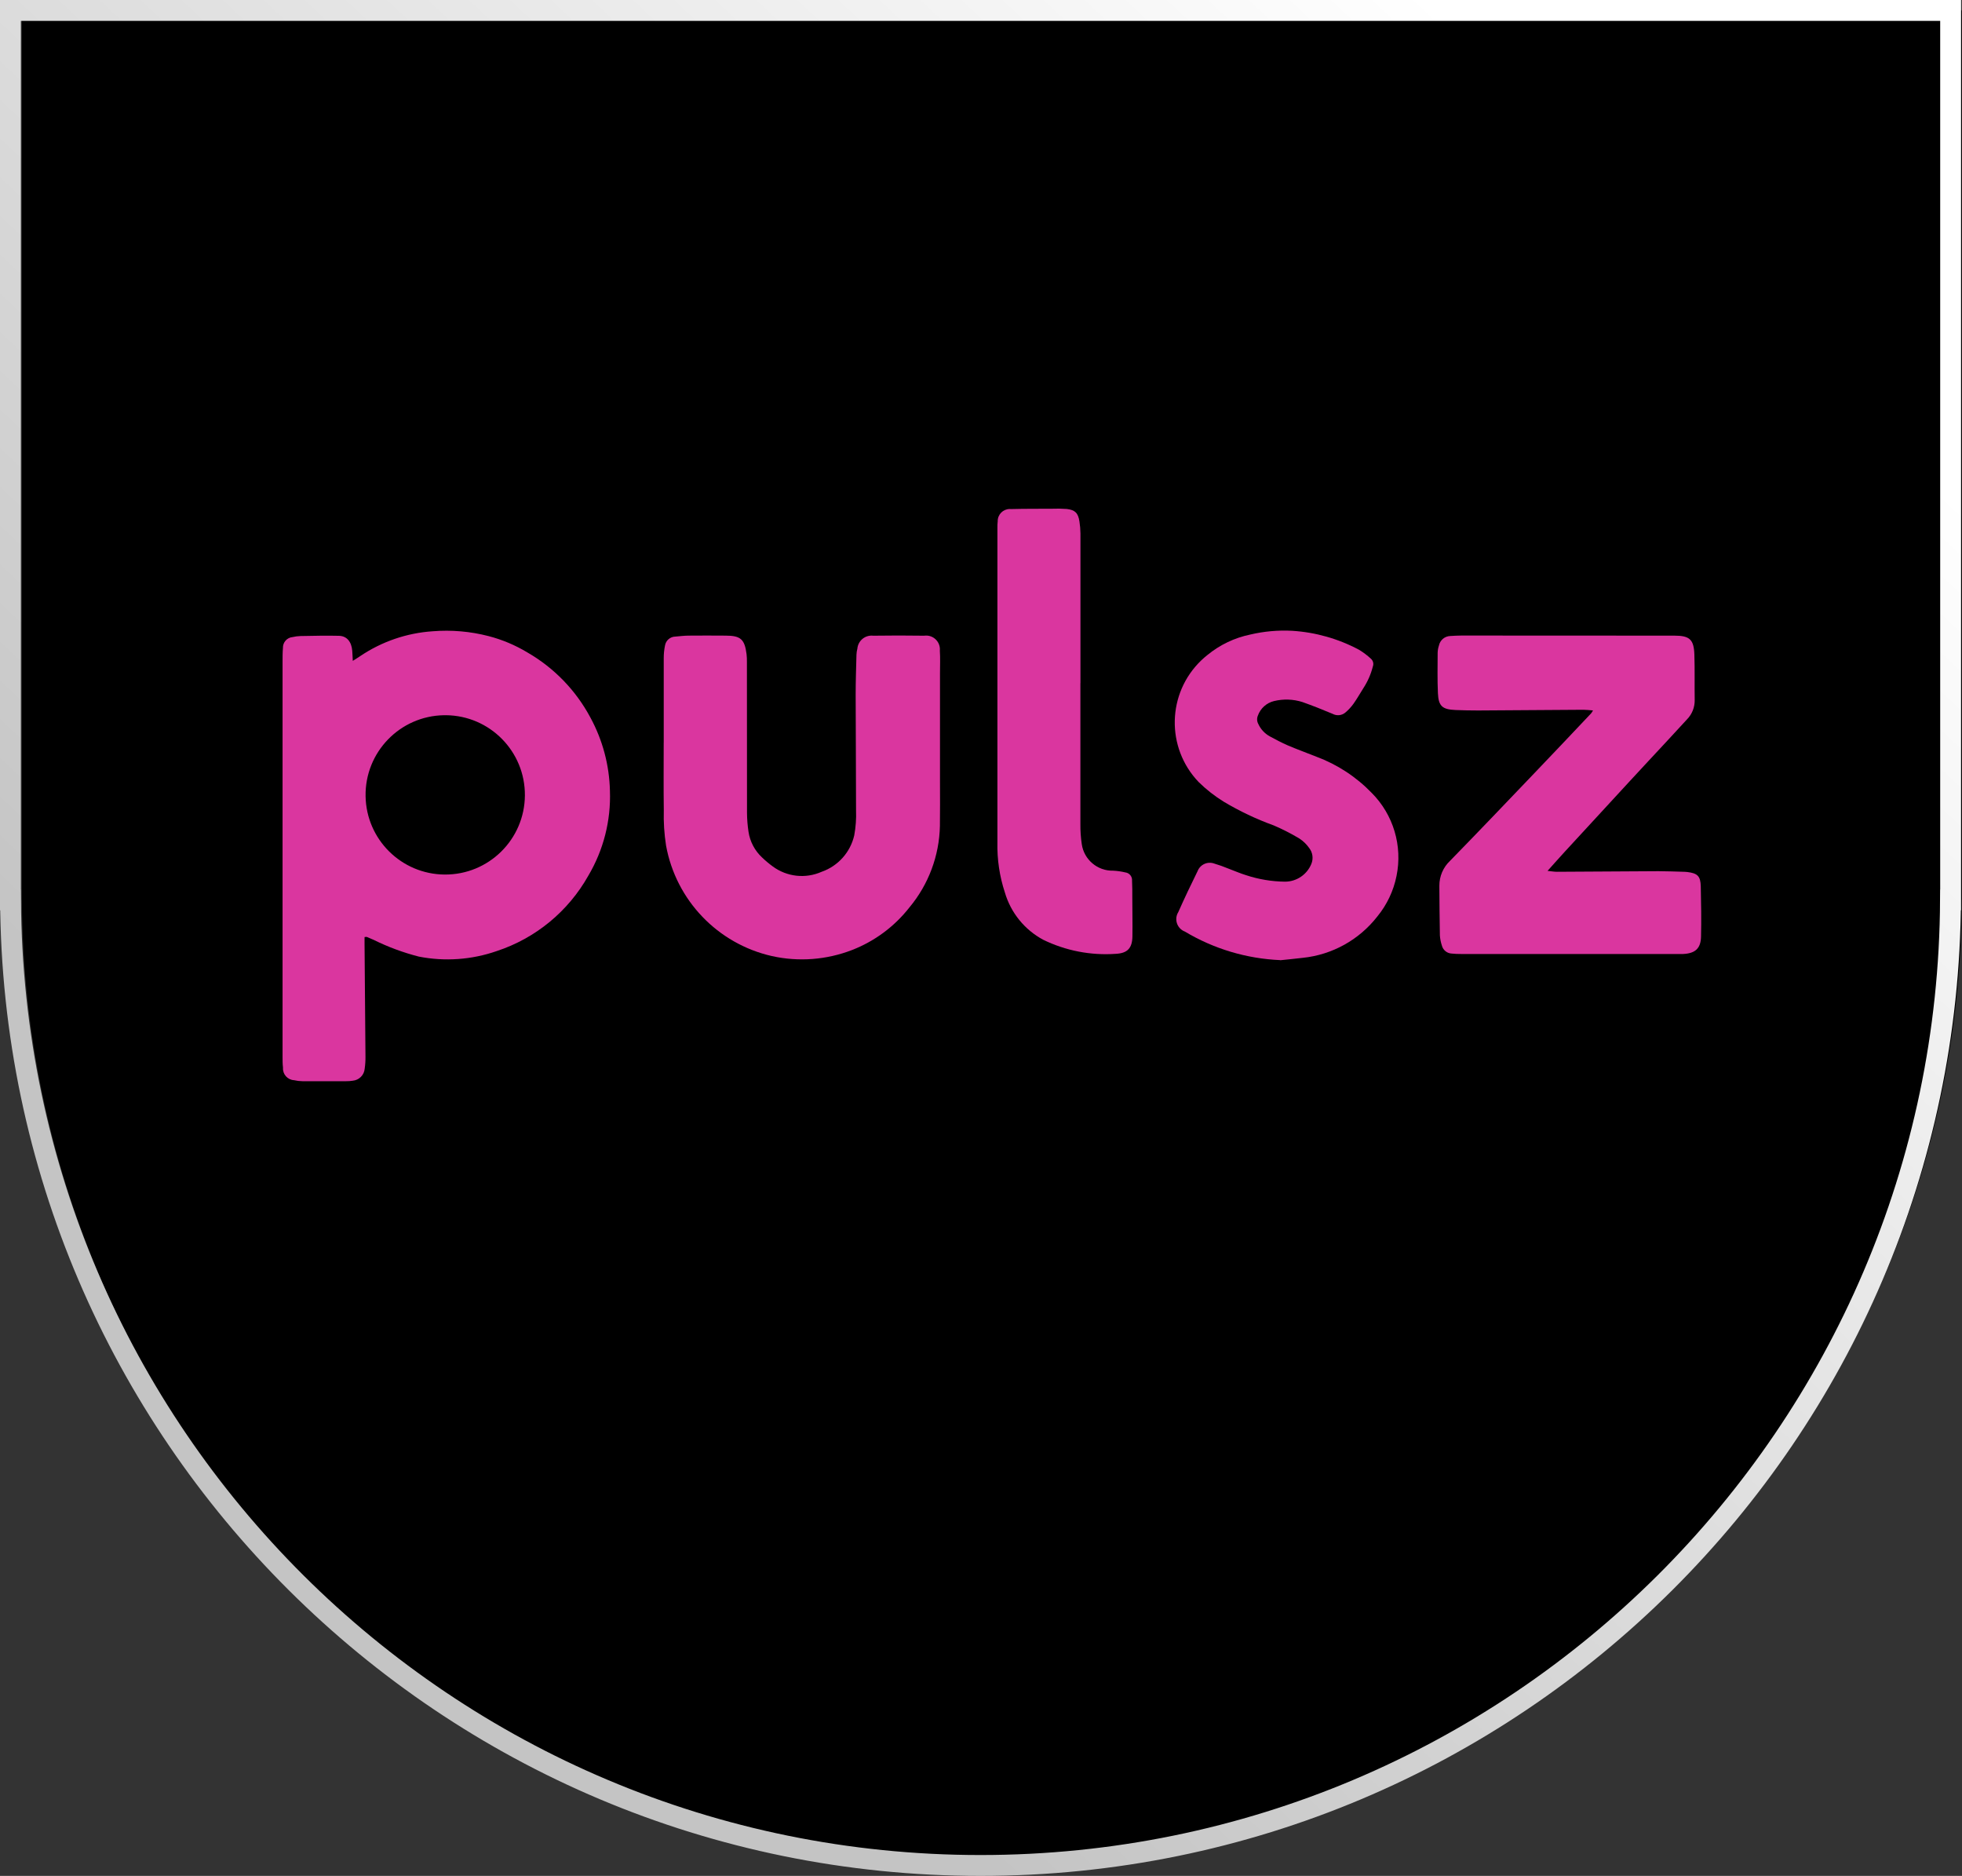
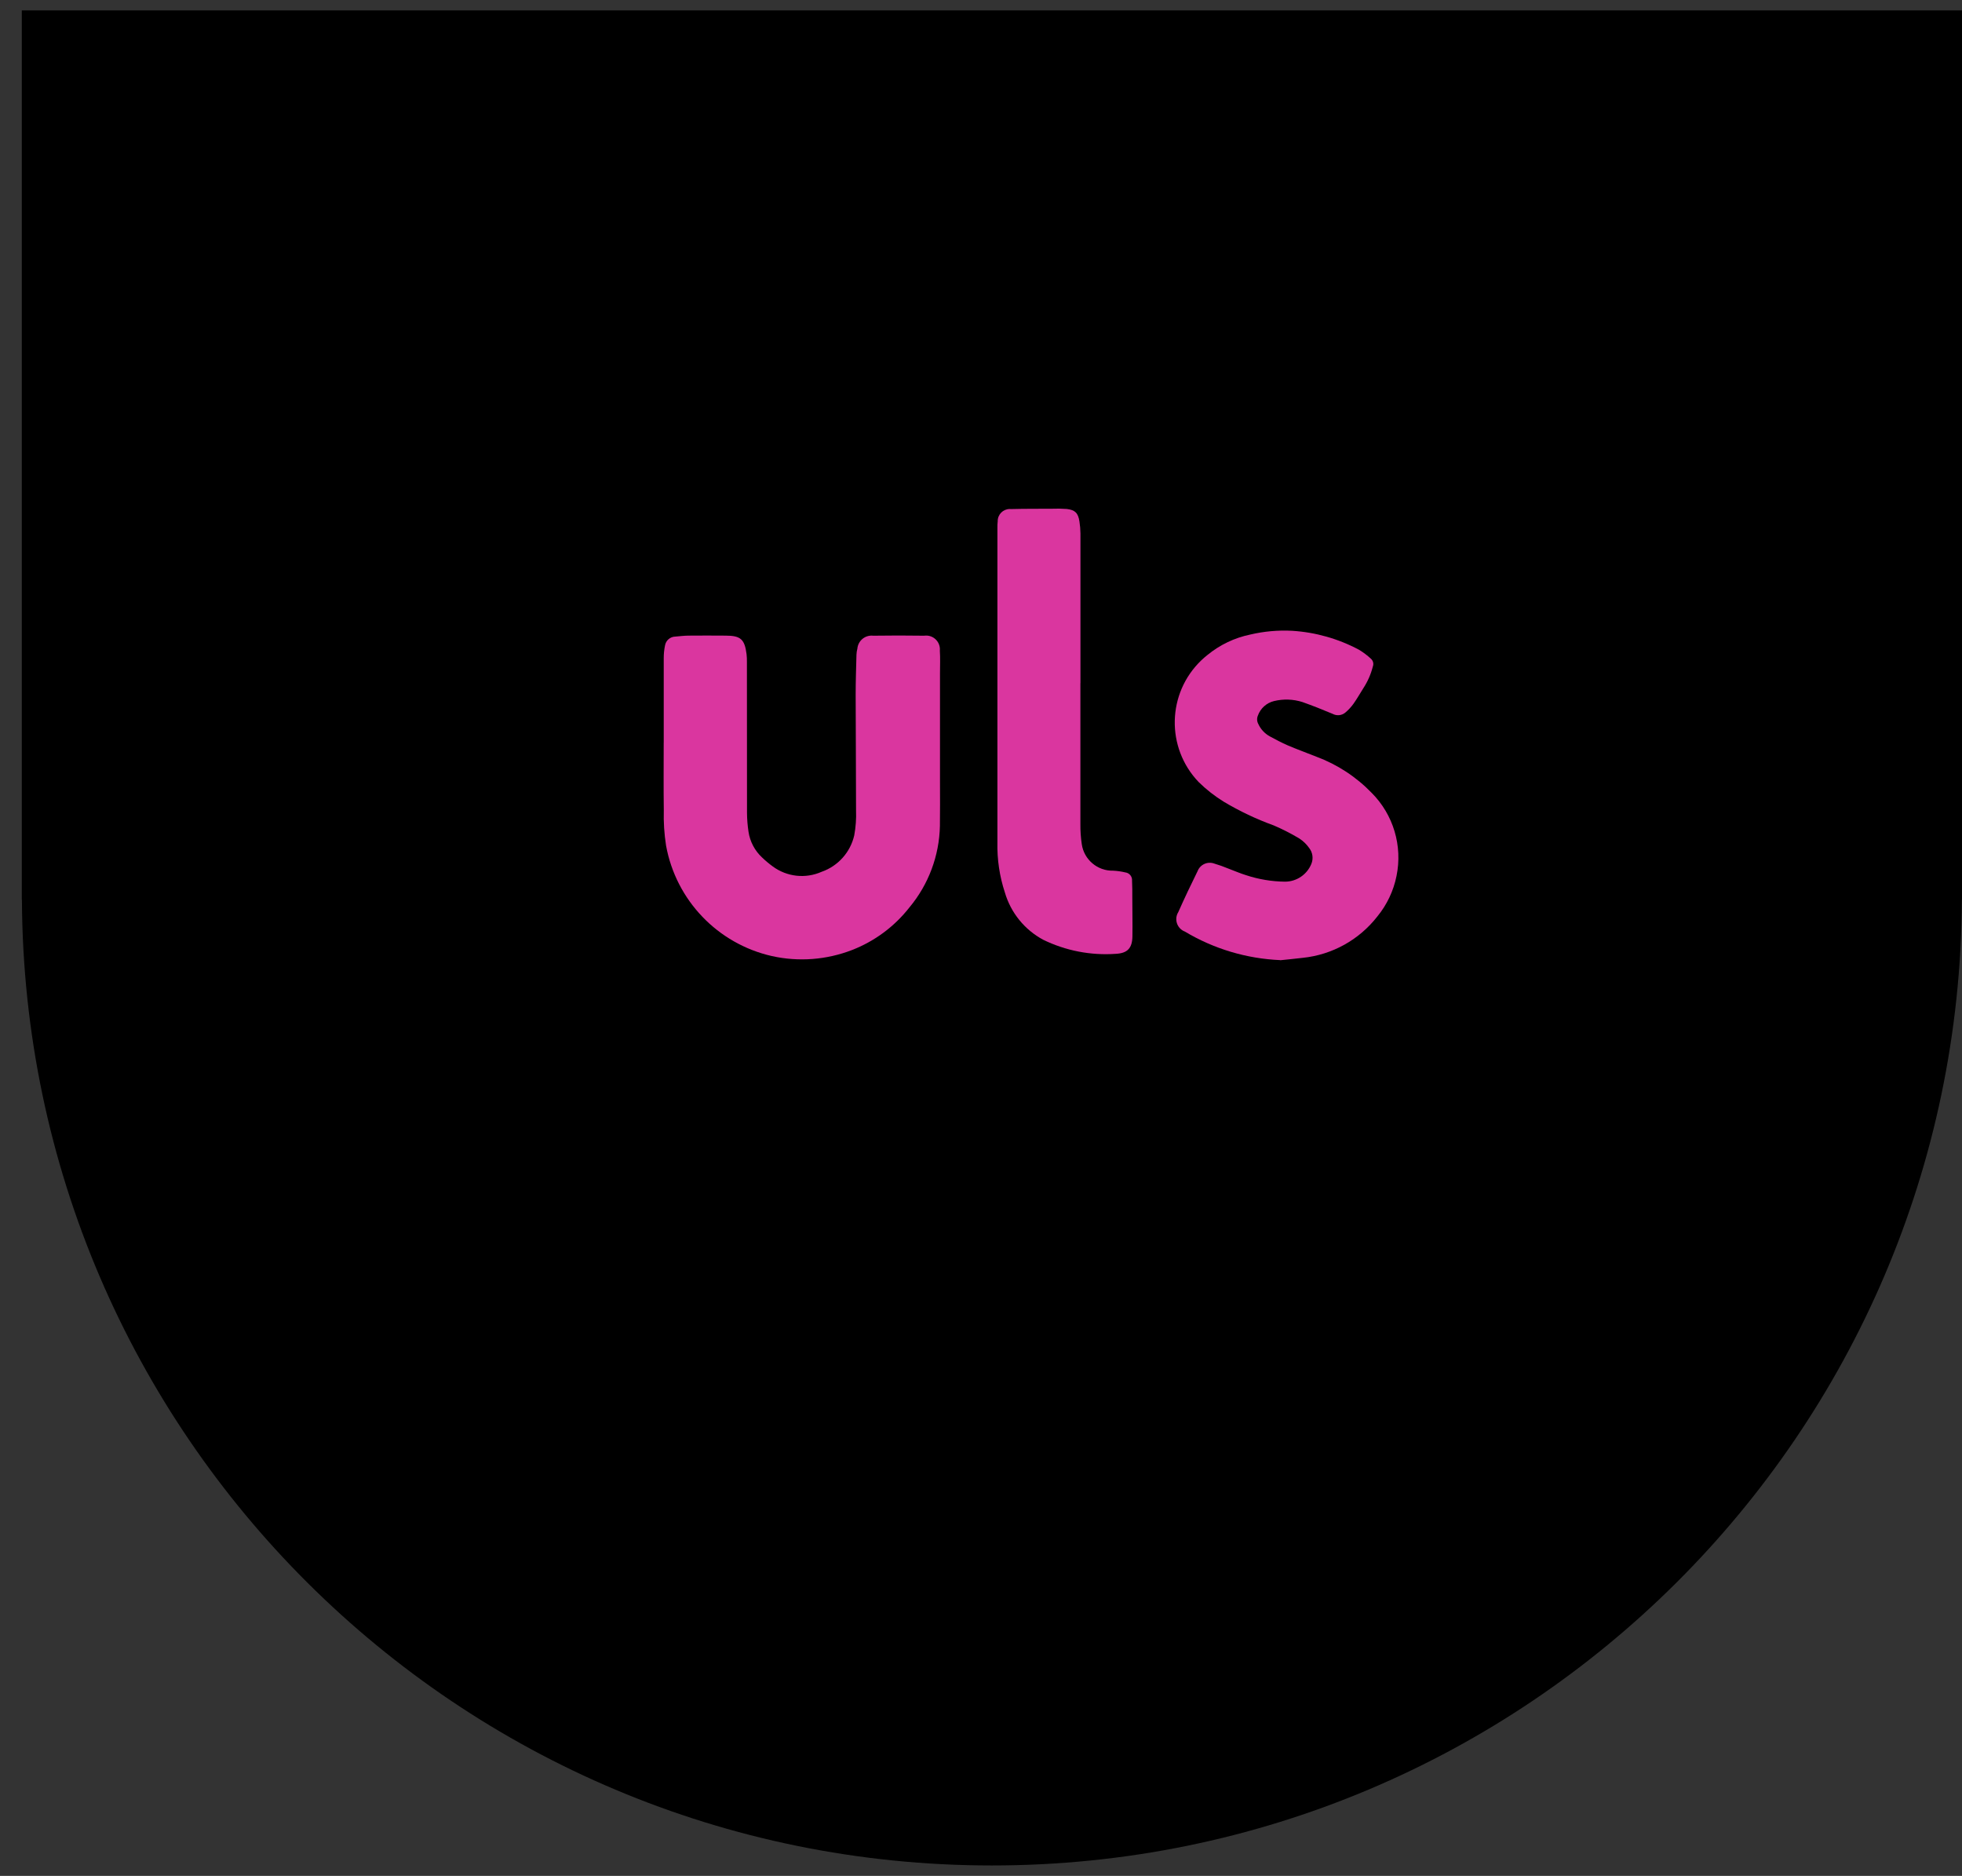
<svg xmlns="http://www.w3.org/2000/svg" id="Layer_2" data-name="Layer 2" viewBox="0 0 159.553 152.524">
  <rect x="0" y="0" width="159.553" height="152.524" fill="#333333" stroke="none" />
  <defs>
    <style>
      .cls-1 {
        fill: none;
        stroke: url(#linear-gradient);
        stroke-miterlimit: 10;
        stroke-width: 1.697px;
      }

      .cls-2, .cls-3 {
        stroke-width: 0px;
      }

      .cls-3 {
        fill: #da369f;
      }
    </style>
    <linearGradient id="linear-gradient" x1="143.33" y1="-15.224" x2="14.775" y2="121.123" gradientUnits="userSpaceOnUse">
      <stop offset=".157" stop-color="#fff" />
      <stop offset=".878" stop-color="#c4c4c4" />
    </linearGradient>
  </defs>
  <g id="Layer_1-2" data-name="Layer 1">
    <g>
      <path class="cls-2" d="M1.773.848v72.319h.01c.206,43.395,35.44,78.509,78.88,78.509s78.674-35.114,78.88-78.509h.01V.848H1.773Z" />
-       <path class="cls-1" d="M.848.848v72.319h.01c.206,43.395,35.44,78.509,78.88,78.509s78.674-35.114,78.88-78.509h.01V.848H.848Z" />
      <g id="pulsz.com_light_logo" data-name="pulsz.com light logo">
        <g id="pulsz.com_light_logo-2" data-name="pulsz.com light logo-2">
          <g id="pulsz.com">
            <g id="Group_14237" data-name="Group 14237">
-               <path id="Path_22488" data-name="Path 22488" class="cls-3" d="M29.646,76.195v.591c.025,3.039.05,6.078.075,9.116.005.332-.017.664-.064.992-.044.519-.456.932-.976.976-.18.029-.363.043-.545.04-1.178,0-2.358.01-3.537,0-.232-.003-.463-.031-.689-.083-.524-.028-.925-.476-.897-1.0 0-.006.001-.011.001-.017-.036-.298-.036-.593-.036-.892v-32.086c0-.382,0-.765.031-1.145-.016-.457.328-.848.784-.888.21-.05.425-.078.641-.084,1.045-.017,2.092-.046,3.136-.019.637.016,1.015.485,1.075,1.211.02.244.026.488.044.827.253-.162.448-.277.629-.404,1.746-1.172,3.77-1.863,5.868-2.003,1.525-.123,3.061.009,4.542.392,1.111.288,2.174.735,3.156,1.327,2.173,1.251,3.951,3.087,5.131,5.299.995,1.831,1.539,3.873,1.586,5.956.087,2.422-.523,4.818-1.759,6.902-1.63,2.901-4.287,5.087-7.448,6.127-2.035.708-4.221.863-6.335.448-1.269-.325-2.501-.781-3.675-1.362-.181-.078-.364-.161-.549-.234-.04-.016-.095,0-.195.01M36.16,71.107c3.578.026,6.499-2.852,6.525-6.43.026-3.578-2.852-6.499-6.43-6.525-.053-0-.106-0-.159.001-3.577.061-6.427,3.01-6.366,6.587.06,3.515,2.913,6.341,6.429,6.367" />
-               <path id="Path_22489" data-name="Path 22489" class="cls-3" d="M125.851,70.809c.317.031.536.073.756.073,2.757-.013,5.513-.037,8.27-.048.714,0,1.427.033,2.141.051.066,0,.132.008.198.016.833.102,1.075.336,1.094,1.179.029,1.36.054,2.722.021,4.083-.024.959-.478,1.355-1.448,1.403-.132.007-.266,0-.398,0h-17.688c-.249.002-.498-.009-.746-.035-.379-.019-.701-.283-.795-.651-.089-.267-.143-.544-.162-.824-.028-1.344-.033-2.688-.043-4.032-.006-.771.311-1.51.874-2.038,2.321-2.375,4.612-4.78,6.907-7.18,1.526-1.596,3.046-3.197,4.56-4.804.057-.076.108-.155.153-.239-.298-.021-.535-.054-.773-.054-2.856.018-5.713.043-8.568.057-.615,0-1.229-.012-1.843-.037-1.071-.048-1.378-.312-1.427-1.367-.05-1.094-.026-2.191-.022-3.287.005-.199.04-.397.104-.586.091-.441.471-.762.921-.778.298-.016.597-.037.896-.037,5.78,0,11.559.003,17.338.008,1.232,0,1.579.311,1.619,1.547s.007,2.458.026,3.685c.011.588-.214,1.156-.626,1.576-.575.622-1.147,1.247-1.723,1.867-.971,1.047-1.948,2.088-2.912,3.136-1.78,1.927-3.557,3.857-5.332,5.788-.436.474-.86.957-1.37,1.523" />
              <path id="Path_22490" data-name="Path 22490" class="cls-3" d="M53.976,60.389v-6.877c-.001-.347.034-.694.105-1.034.072-.411.426-.714.844-.719.347-.029.695-.074,1.042-.078,1.008-.01,2.026-.007,3.04,0,1.223,0,1.551.295,1.705,1.51.023.215.033.43.029.646,0,4.086,0,8.177.007,12.259.004.514.045,1.028.123,1.536.119.796.505,1.528,1.093,2.078.275.265.567.511.876.736,1.151.851,2.67,1.018,3.978.437,1.335-.466,2.336-1.586,2.651-2.964.123-.669.172-1.35.146-2.03,0-3.136-.028-6.273-.031-9.417,0-1.078.037-2.157.065-3.236.005-.166.03-.33.073-.491.053-.639.613-1.114,1.252-1.061.013.001.027.002.04.004,1.379-.021,2.757-.021,4.137,0,.612-.09,1.181.332,1.272.944.013.089.015.179.007.268.041.611.012,1.226.012,1.839v8.876c0,1.179.012,2.359-.007,3.537-.049,2.43-.926,4.77-2.485,6.635-1.216,1.553-2.829,2.748-4.669,3.46-2.075.801-4.34.972-6.511.489-4.411-1-7.799-4.538-8.606-8.989-.149-.952-.21-1.915-.183-2.878-.026-1.827-.008-3.655-.008-5.482l.003.001Z" />
              <path id="Path_22491" data-name="Path 22491" class="cls-3" d="M104.111,78.065c-2.737-.117-5.402-.914-7.754-2.321-.559-.211-.841-.836-.63-1.395.025-.066.057-.13.094-.19.498-1.12,1.025-2.23,1.568-3.329.211-.545.823-.818,1.37-.611.38.112.754.245,1.12.398.482.178.953.389,1.443.539,1.029.341,2.104.52,3.188.53.934-.006,1.774-.574,2.128-1.438.185-.44.113-.946-.187-1.316-.212-.298-.478-.554-.784-.754-.668-.401-1.362-.755-2.078-1.062-1.421-.514-2.79-1.163-4.086-1.939-.733-.454-1.414-.988-2.029-1.593-2.672-2.794-2.573-7.225.221-9.897.16-.153.327-.298.501-.435,1.007-.824,2.198-1.393,3.472-1.657,1.114-.263,2.259-.366,3.402-.307,1.912.117,3.776.647,5.464,1.552.338.207.655.447.947.716.181.156.246.408.162.632-.158.629-.42,1.227-.775,1.77-.266.421-.511.857-.799,1.261-.192.269-.418.512-.672.724-.29.238-.695.277-1.025.099-.808-.343-1.626-.665-2.454-.959-.749-.239-1.55-.266-2.314-.08-.611.148-1.106.596-1.314,1.19-.09.218-.076.466.038.672.195.429.523.782.936,1.008.483.258.964.522,1.467.736.763.325,1.544.607,2.314.915,1.704.633,3.245,1.64,4.507,2.948,1.76,1.769,2.517,4.302,2.016,6.747-.242,1.212-.779,2.346-1.563,3.301-1.48,1.899-3.671,3.113-6.067,3.36-.608.074-1.219.13-1.829.195" />
              <path id="Path_22492" data-name="Path 22492" class="cls-3" d="M87.859,55.541v11.461c-.006.547.032,1.094.112,1.635.183,1.261,1.279,2.187,2.553,2.156.331.016.661.063.984.14.335.039.579.336.552.672.025.448.019.896.021,1.344,0,1.063.026,2.128.009,3.189-.016.952-.4,1.371-1.36,1.416-2.032.143-4.066-.252-5.897-1.145-1.512-.813-2.635-2.199-3.116-3.846-.431-1.312-.636-2.688-.606-4.069-.005-7.574-.005-15.148,0-22.723v-2.84c-.005-.182.003-.365.024-.547-.008-.543.426-.99.969-.998.04-.001.079.001.119.005,1.095-.029,2.192-.022,3.289-.027.414-.017.828-.011,1.241.02.68.077.924.336,1.028,1.008.052.328.08.658.083.99.005,4.053.005,8.106,0,12.159" />
            </g>
          </g>
        </g>
      </g>
    </g>
  </g>
</svg>